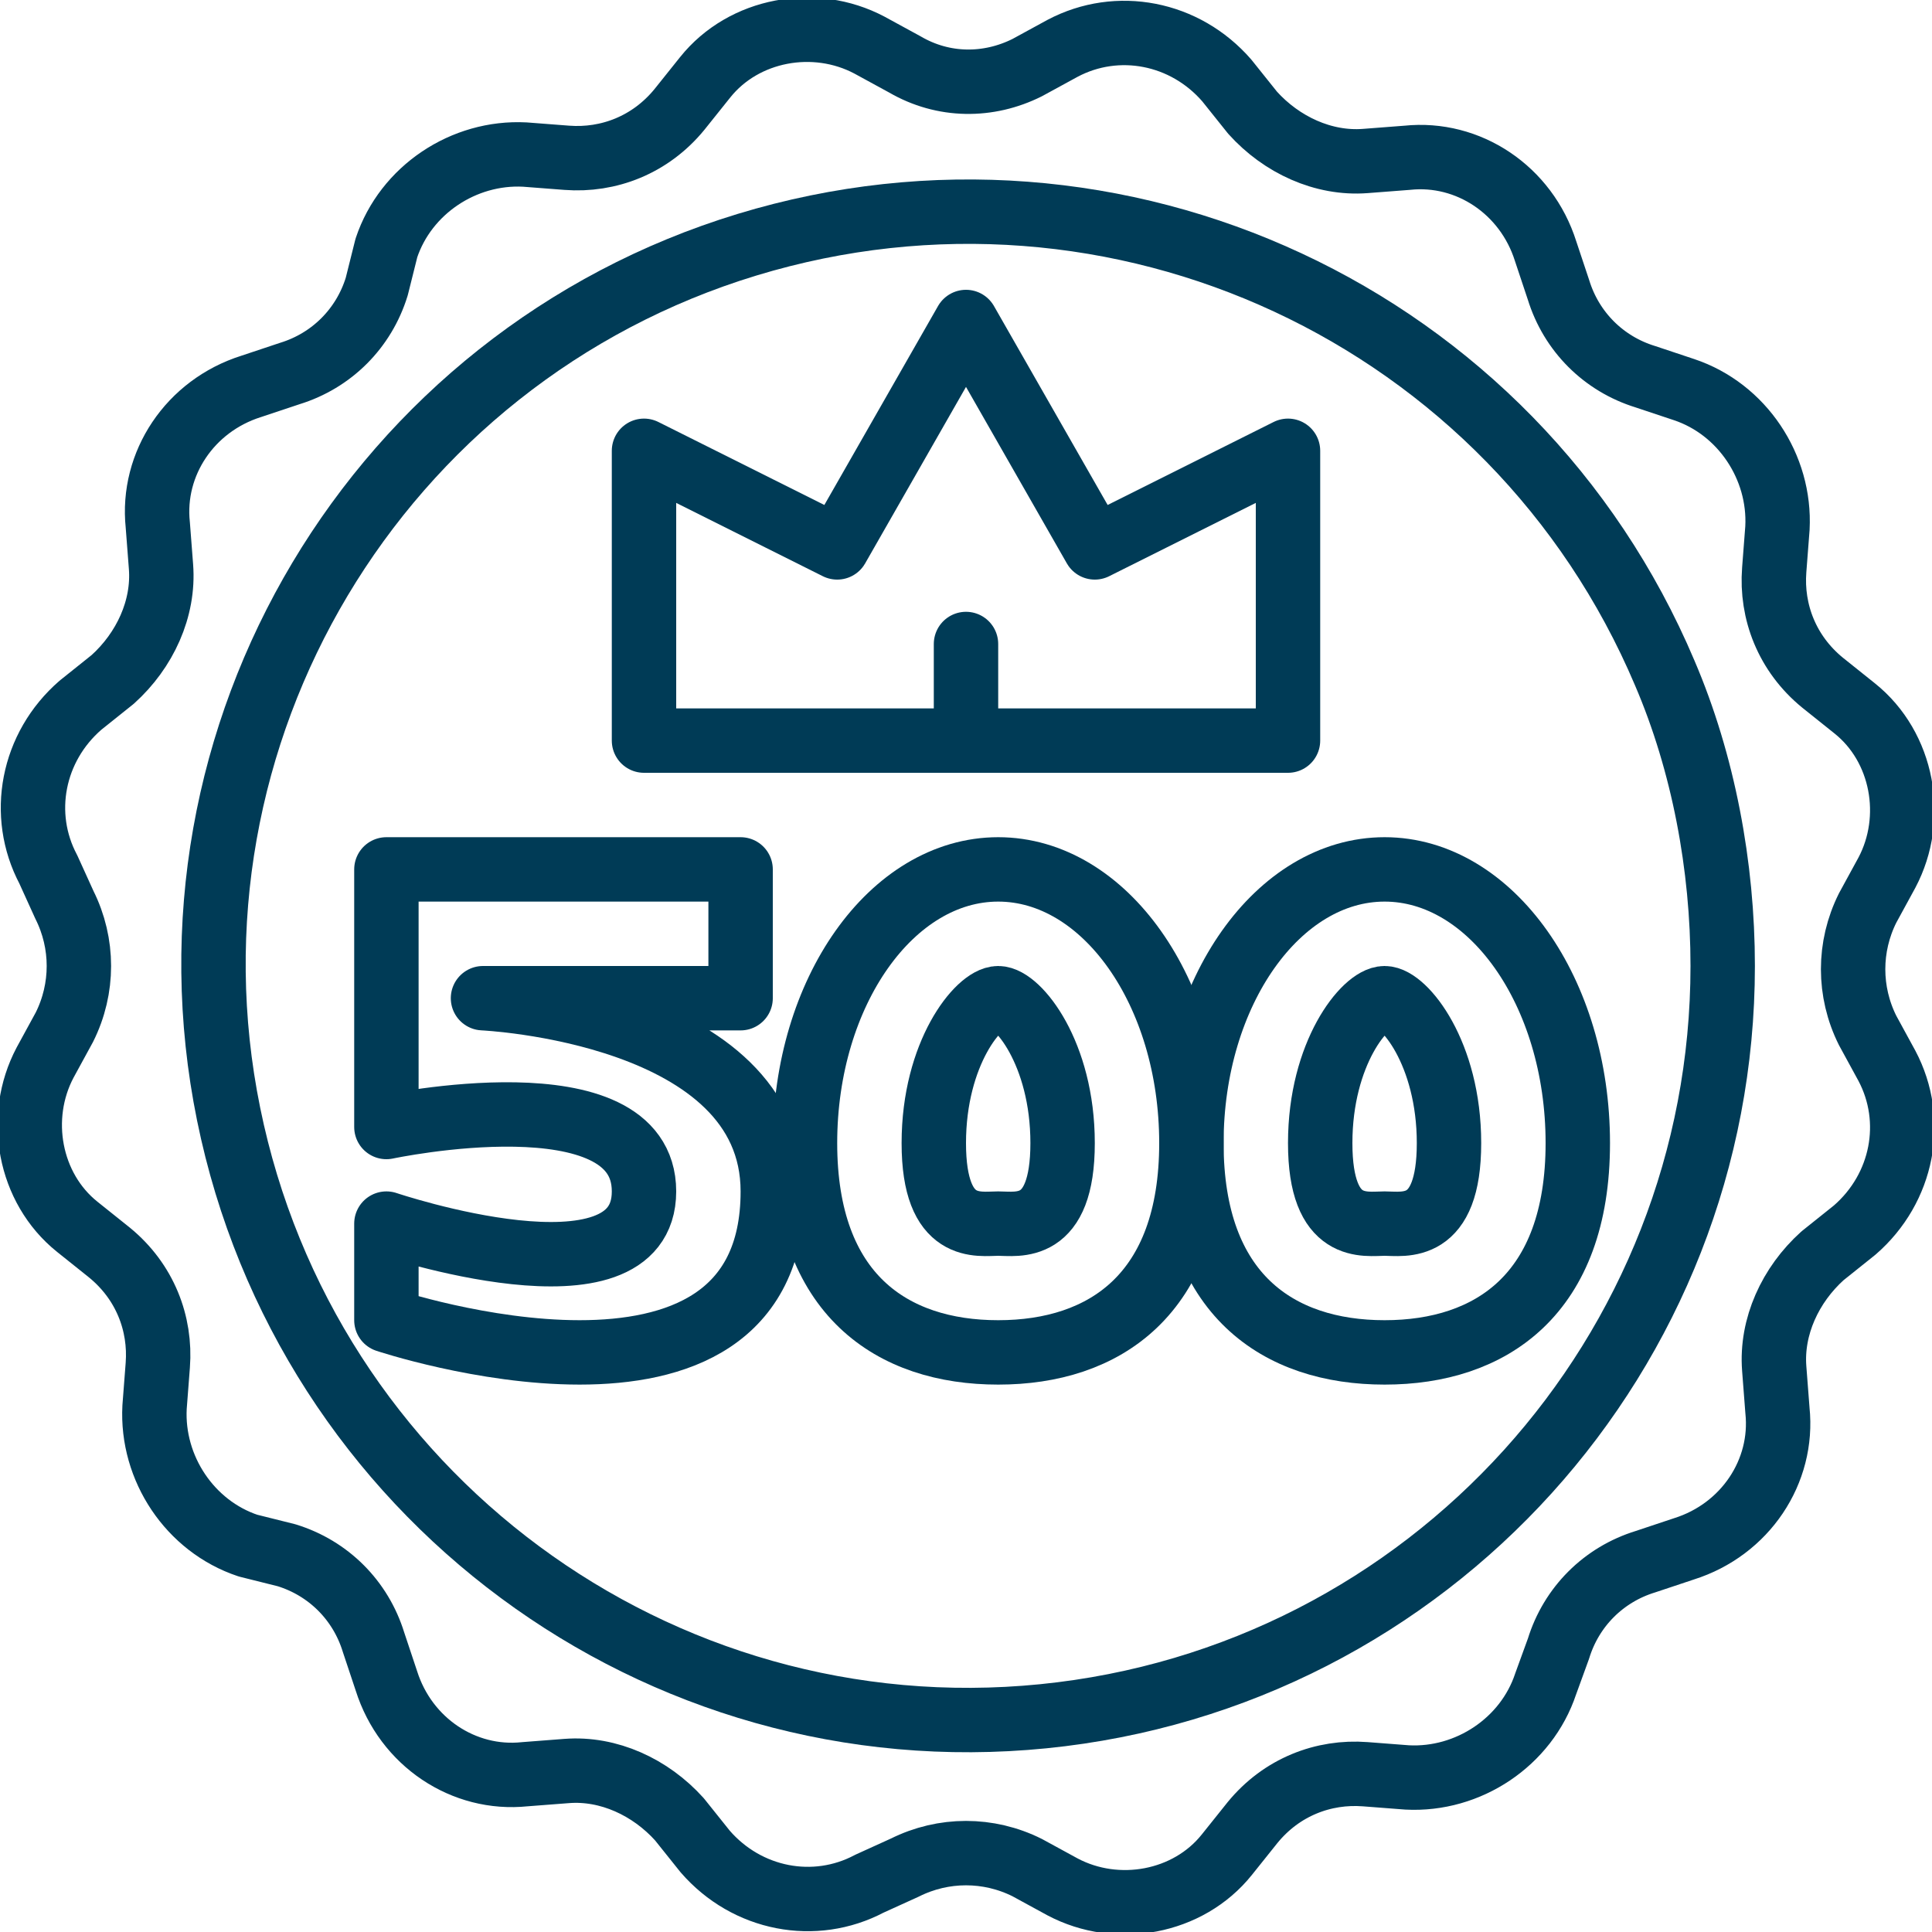
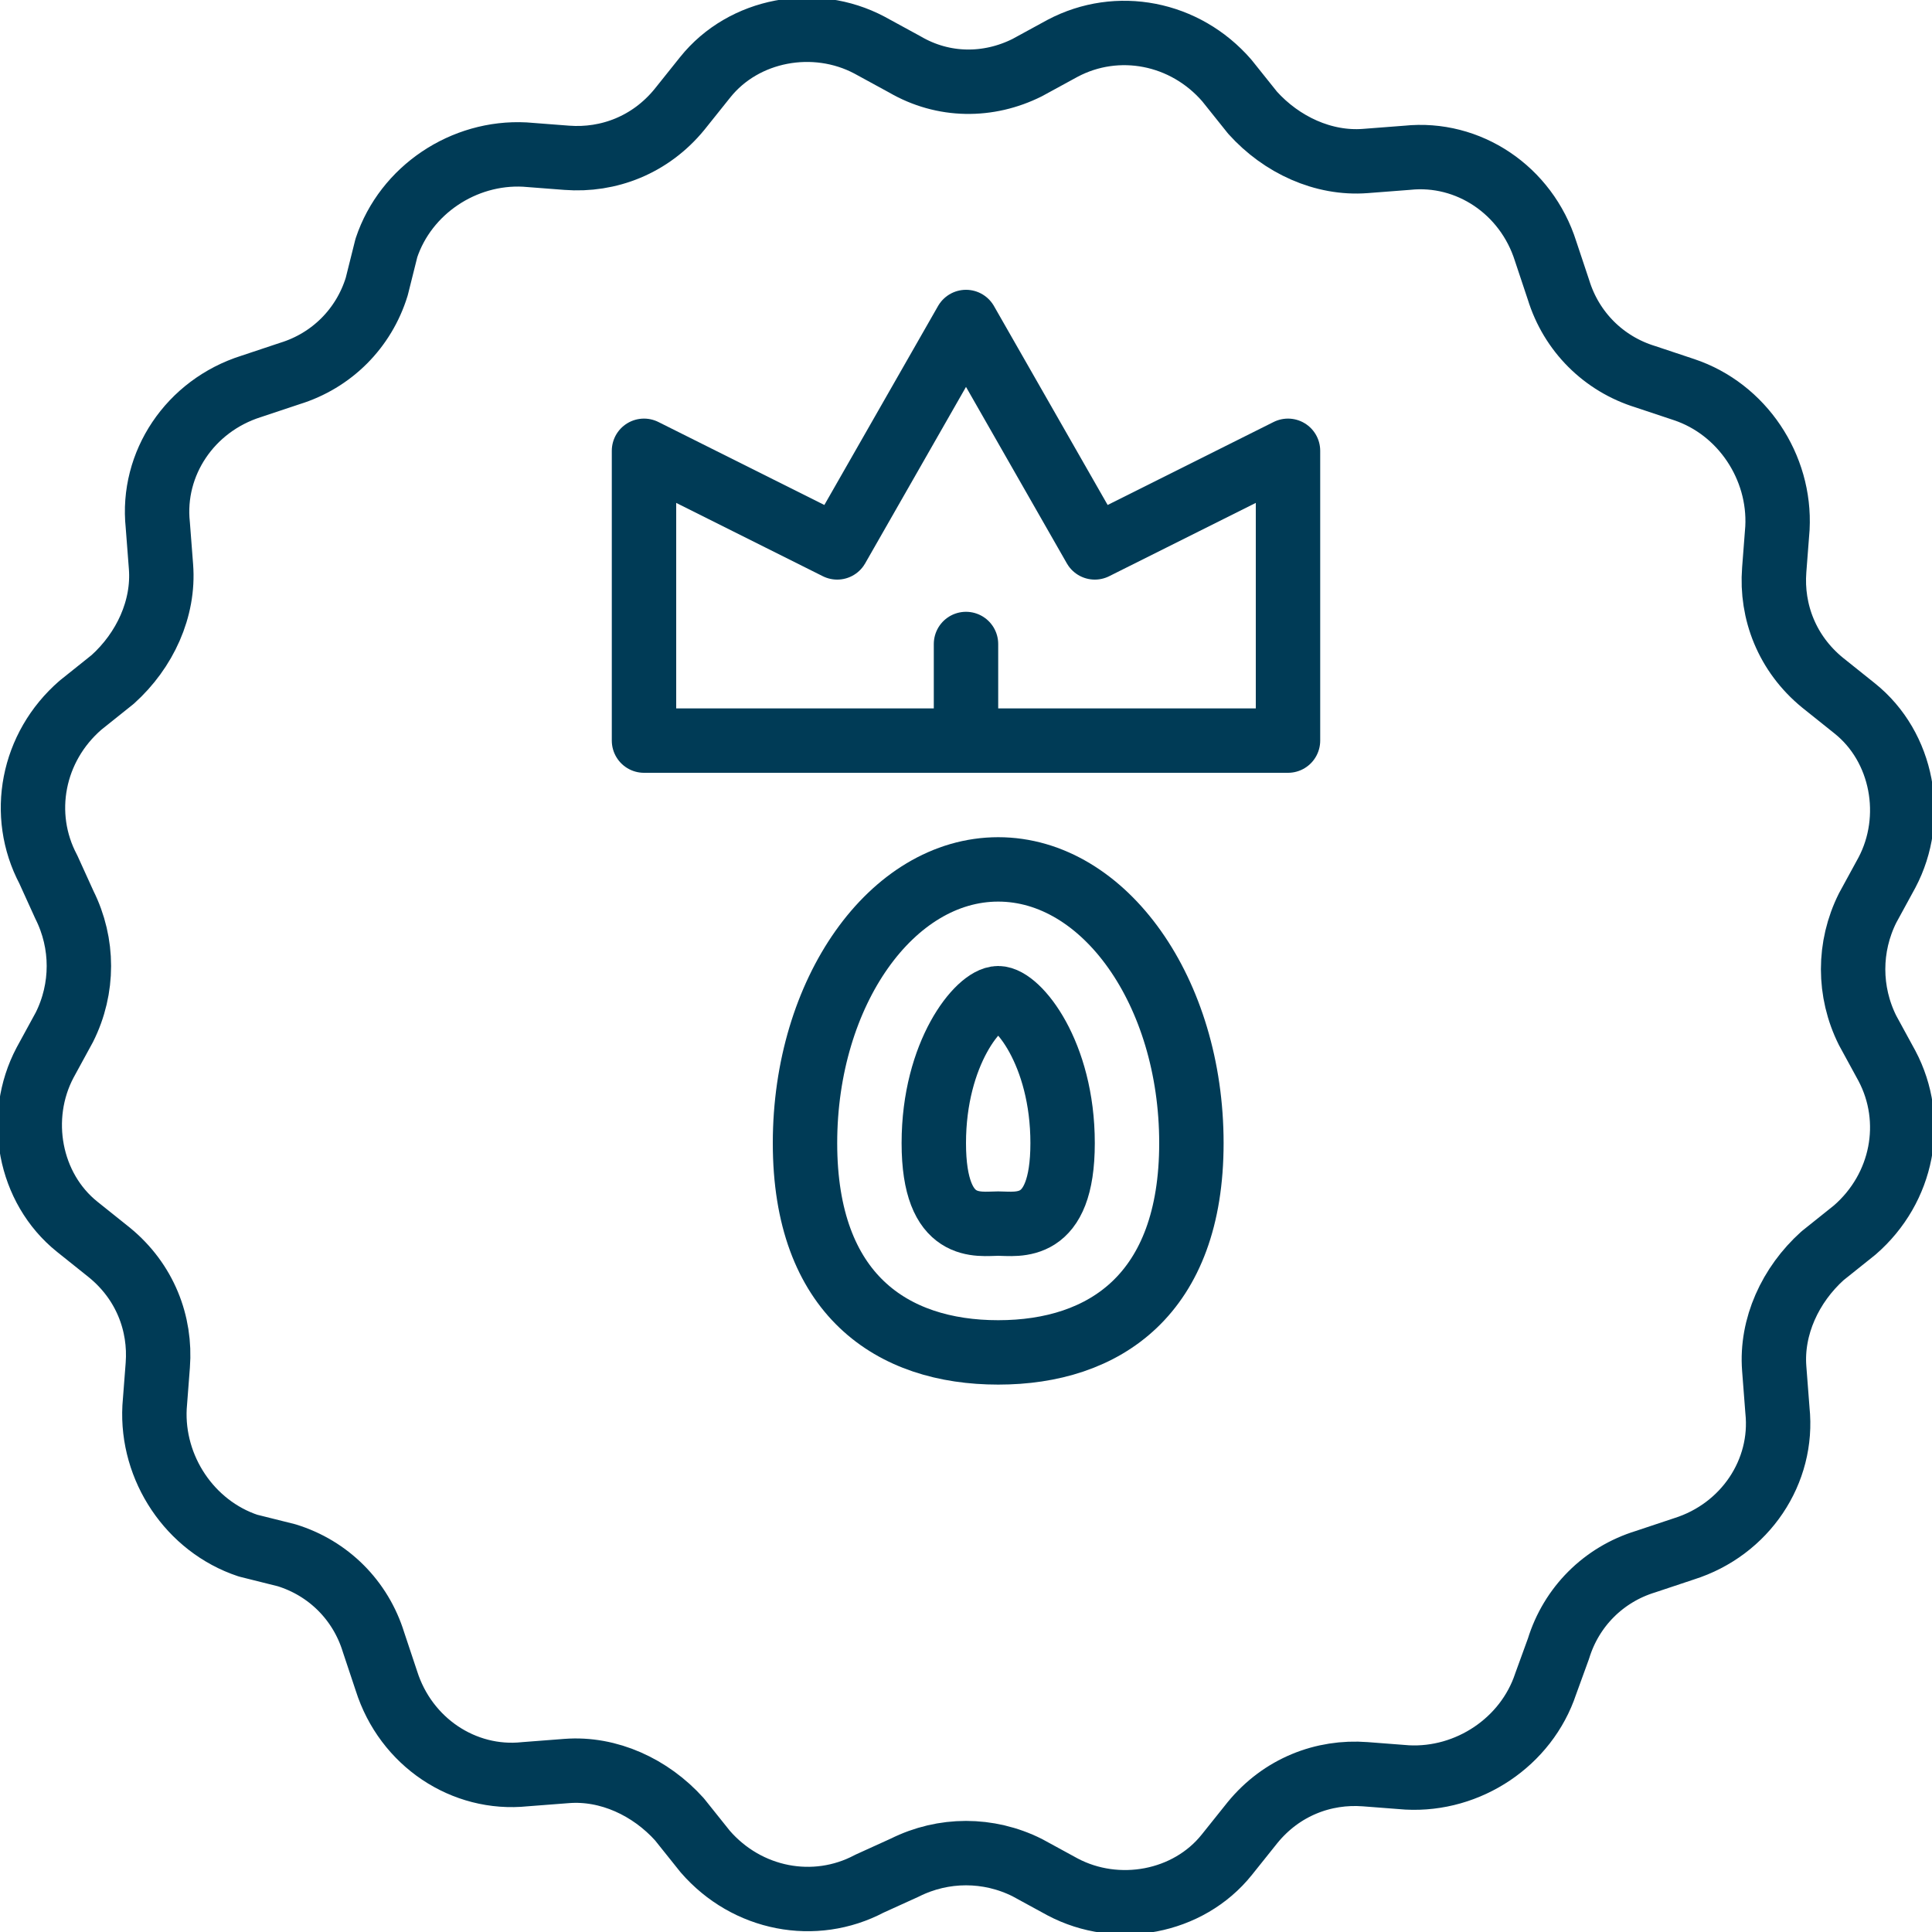
<svg xmlns="http://www.w3.org/2000/svg" version="1.1" id="Layer_1" x="0px" y="0px" viewBox="0 0 60 60" style="enable-background:new 0 0 60 60;" xml:space="preserve">
  <style type="text/css">
	.st0{fill:none;stroke:#003B56;stroke-width:2;stroke-linecap:round;stroke-linejoin:round;}
</style>
  <g id="Page-1">
    <g id="_x30_49---500-Crown" transform="translate(1, 1)">
      <path id="Shape" class="st0" d="M30.9,1.1L32,0.5c1.7-0.9,3.8-0.5,5.1,1l0.8,1c0.9,1,2.2,1.6,3.5,1.5l1.3-0.1    c1.9-0.2,3.7,1,4.3,2.9l0.4,1.2c0.4,1.3,1.4,2.3,2.7,2.7l1.2,0.4c1.8,0.6,3,2.4,2.9,4.3l-0.1,1.3c-0.1,1.3,0.4,2.6,1.5,3.5l1,0.8    c1.5,1.2,1.9,3.4,1,5.1l-0.6,1.1c-0.6,1.2-0.6,2.6,0,3.8l0.6,1.1c0.9,1.7,0.5,3.8-1,5.1l-1,0.8c-1,0.9-1.6,2.2-1.5,3.5l0.1,1.3    c0.2,1.9-1,3.7-2.9,4.3l-1.2,0.4c-1.3,0.4-2.3,1.4-2.7,2.7L47,51.3c-0.6,1.8-2.4,3-4.3,2.9l-1.3-0.1c-1.3-0.1-2.6,0.4-3.5,1.5    l-0.8,1c-1.2,1.5-3.4,1.9-5.1,1l-1.1-0.6c-1.2-0.6-2.6-0.6-3.8,0L26,57.5c-1.7,0.9-3.8,0.5-5.1-1l-0.8-1c-0.9-1-2.2-1.6-3.5-1.5    l-1.3,0.1c-1.9,0.2-3.7-1-4.3-2.9l-0.4-1.2c-0.4-1.3-1.4-2.3-2.7-2.7L6.7,47c-1.8-0.6-3-2.4-2.9-4.3l0.1-1.3    c0.1-1.3-0.4-2.6-1.5-3.5l-1-0.8c-1.5-1.2-1.9-3.4-1-5.1l0.6-1.1c0.6-1.2,0.6-2.6,0-3.8L0.5,26c-0.9-1.7-0.5-3.8,1-5.1l1-0.8    c1-0.9,1.6-2.2,1.5-3.5l-0.1-1.3c-0.2-1.9,1-3.7,2.9-4.3l1.2-0.4c1.3-0.4,2.3-1.4,2.7-2.7L11,6.7c0.6-1.8,2.4-3,4.3-2.9l1.3,0.1    c1.3,0.1,2.6-0.4,3.5-1.5l0.8-1c1.2-1.5,3.4-1.9,5.1-1l1.1,0.6C28.3,1.7,29.7,1.7,30.9,1.1z" />
-       <path id="Shape_00000064311474104516331490000004073532546020433293_" class="st0" d="M52.5,29c0,12-9.1,22.1-21.1,23.3    S8.5,45.4,6.1,33.6s4.6-23.5,16.1-27S46,8.8,50.7,19.9C51.9,22.7,52.5,25.9,52.5,29z" />
      <polygon id="Shape_00000044861543598538694550000007250860098207630230_" class="st0" points="19,22 39,22 39,13 33,16 29,9     25,16 19,13   " />
      <path id="Shape_00000170268441197688626340000002878939355742499219_" class="st0" d="M29,22v-3" />
      <path id="Shape_00000122690799440745382160000003845092051658544317_" class="st0" d="M36,34.5c0,4.7-2.7,6.5-6,6.5s-6-1.8-6-6.5    s2.7-8.5,6-8.5S36,29.8,36,34.5z" />
      <path id="Shape_00000178202428323961720750000015925630580366424978_" class="st0" d="M30,37c-0.6,0-2,0.3-2-2.5s1.4-4.5,2-4.5    s2,1.7,2,4.5S30.6,37,30,37z" />
-       <path id="Shape_00000011741969822412105010000002228575663591328395_" class="st0" d="M48,34.5c0,4.7-2.7,6.5-6,6.5s-6-1.8-6-6.5    s2.7-8.5,6-8.5S48,29.8,48,34.5z" />
-       <path id="Shape_00000026133923371948037250000011212895888992099986_" class="st0" d="M42,37c-0.6,0-2,0.3-2-2.5s1.4-4.5,2-4.5    s2,1.7,2,4.5S42.6,37,42,37z" />
-       <path id="Shape_00000145748338005463683650000010802985298975791747_" class="st0" d="M22,26H11v8c0,0,8-1.7,8,2s-8,1-8,1v3    c0,0,12,4,12-4c0-5.6-9-6-9-6h8V26z" />
    </g>
  </g>
</svg>